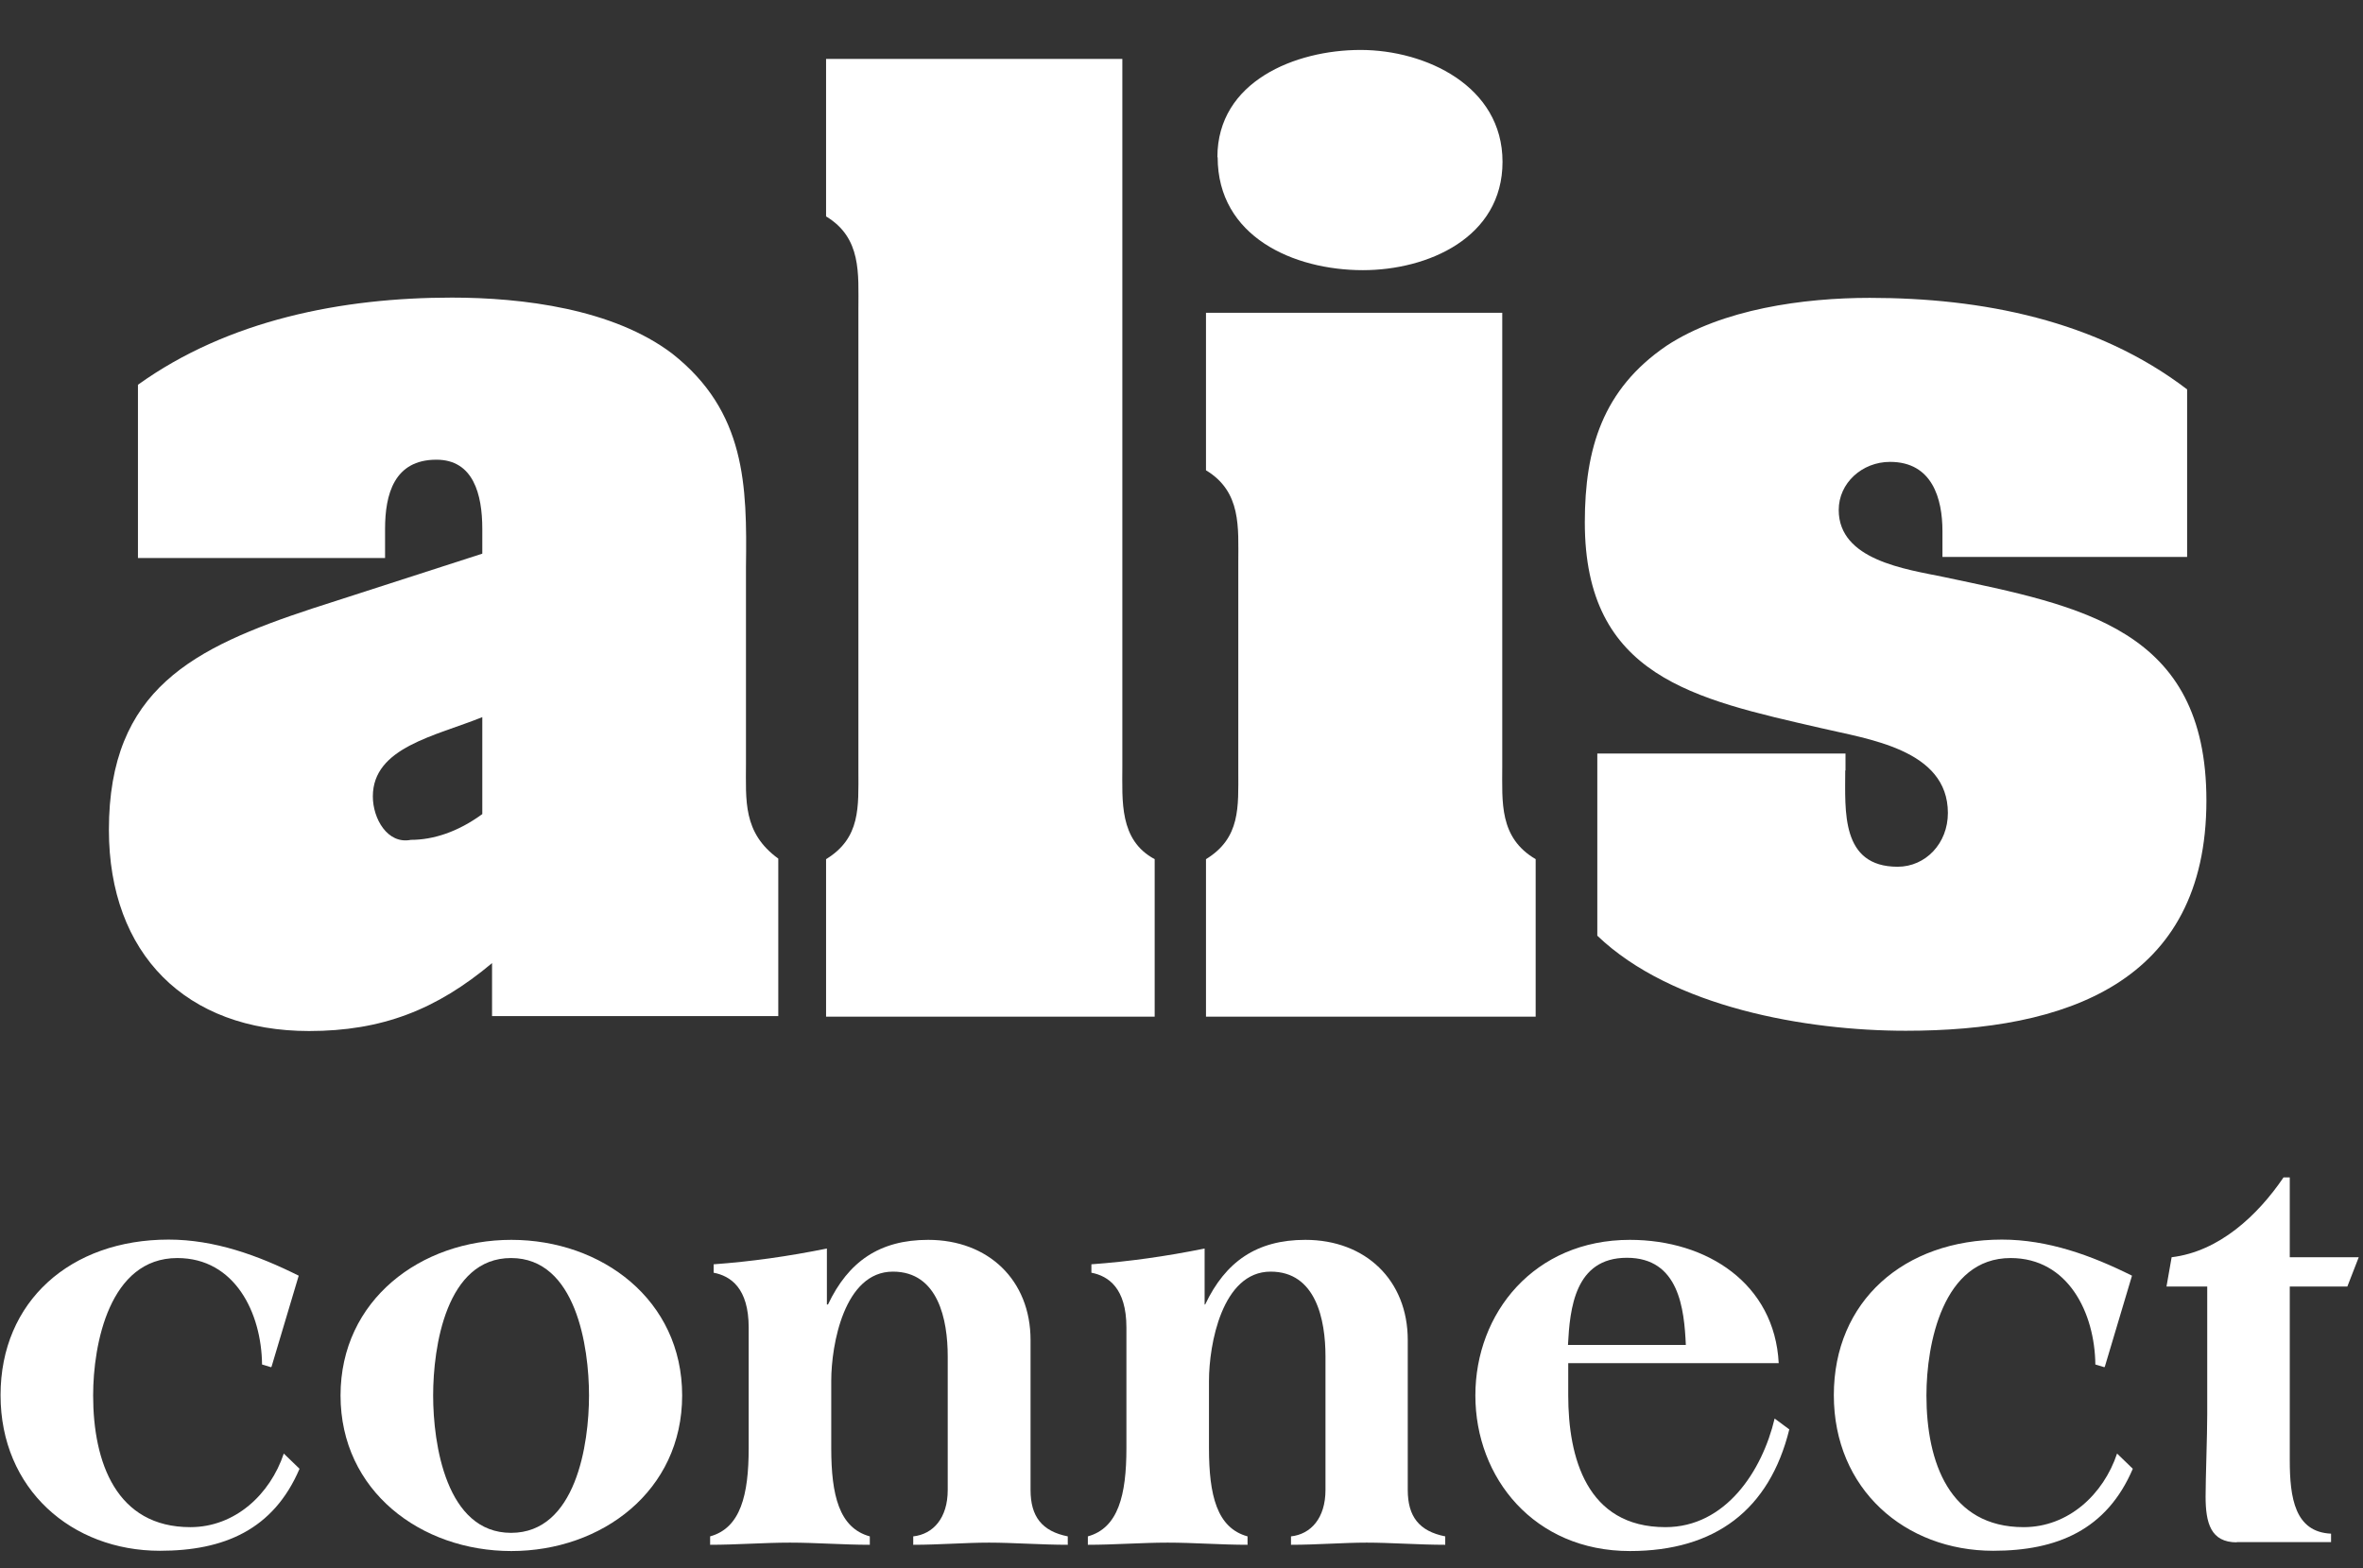
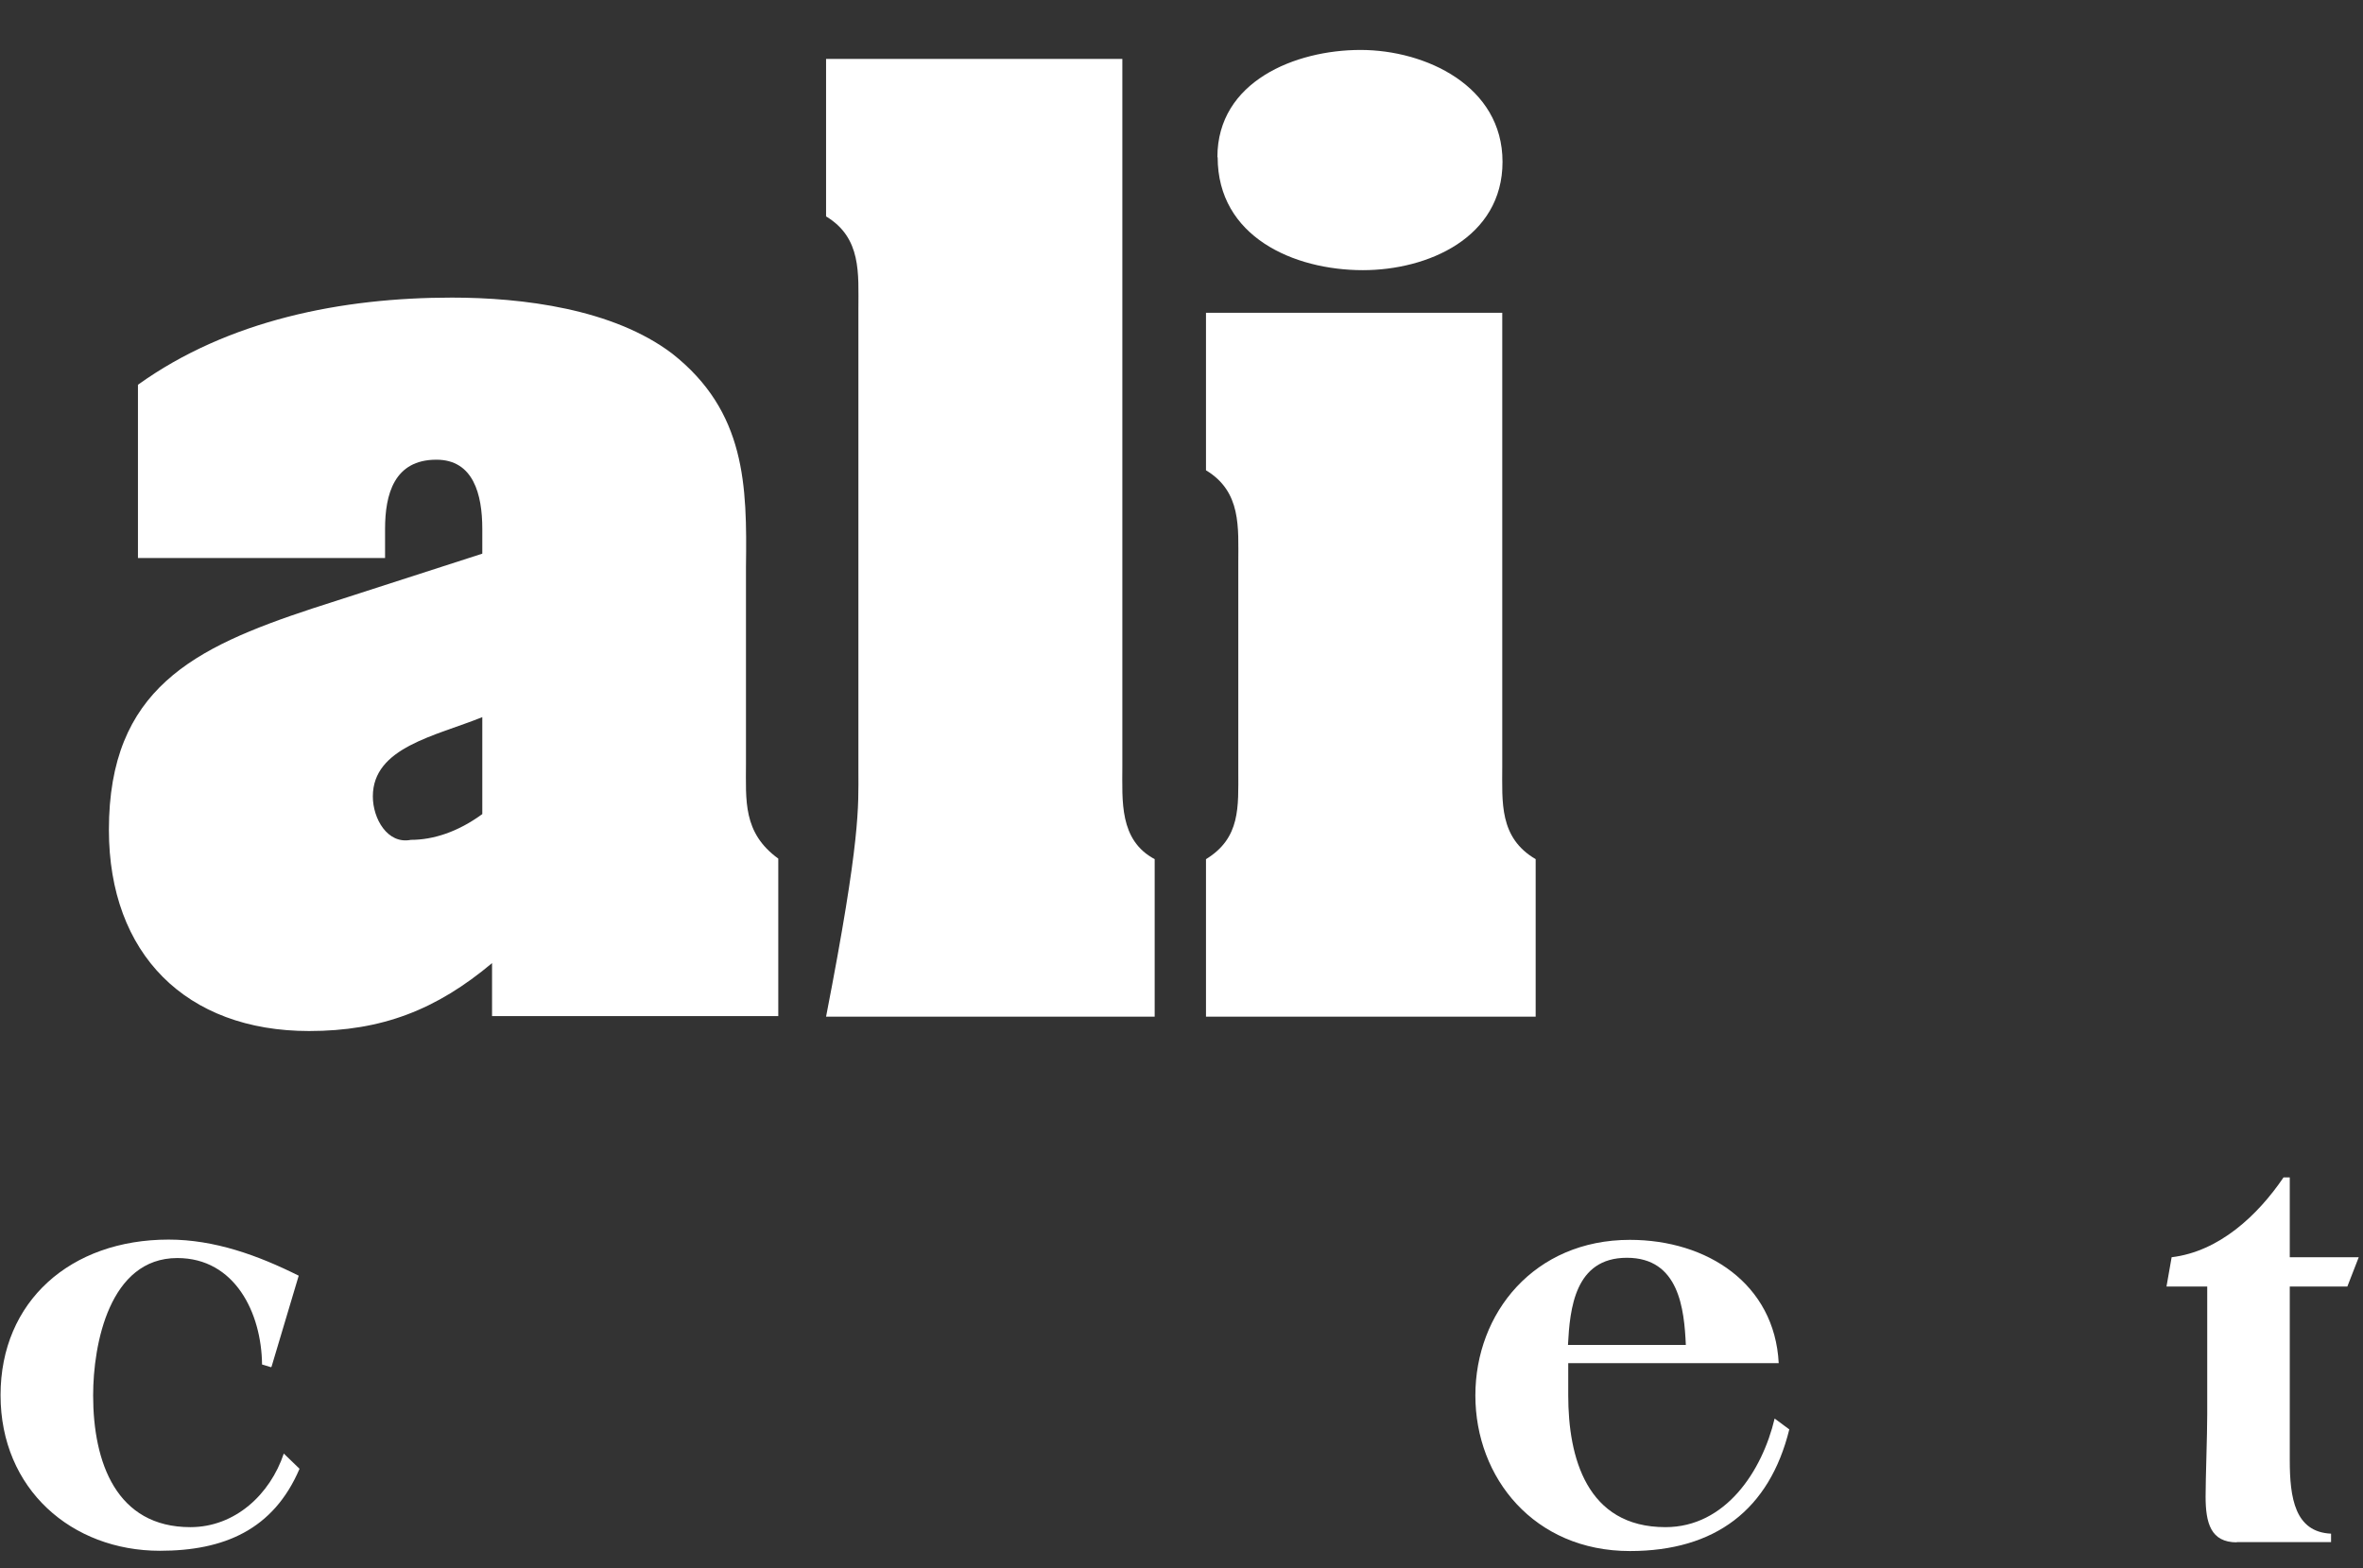
<svg xmlns="http://www.w3.org/2000/svg" width="116" height="77" viewBox="0 0 116 77" fill="none">
  <rect x="0" y="0" width="116" height="77" fill="#333333" stroke="none" />
  <g clip-path="url(#clip0_7_2933)">
    <path d="M24.169 47.27C21.423 49.577 18.743 50.616 15.171 50.616C9.132 50.616 5.346 46.83 5.346 40.738C5.346 33.82 9.518 31.793 15.331 29.874L23.676 27.181V25.968C23.676 24.261 23.236 22.568 21.423 22.568C19.343 22.568 18.903 24.275 18.903 25.968V27.394H6.772V18.889C11.211 15.703 16.81 14.61 22.183 14.61C25.635 14.61 30.088 15.156 32.994 17.356C36.62 20.209 36.673 23.835 36.62 27.834V37.486C36.62 39.298 36.46 40.885 38.206 42.151V49.883H24.155V47.244L24.169 47.27ZM23.676 35.206C21.369 36.139 18.303 36.686 18.303 39.099C18.303 40.192 19.023 41.458 20.17 41.231C21.263 41.231 22.476 40.845 23.676 39.965V35.193V35.206Z" fill="white" />
-     <path d="M55.096 37.619C55.096 39.325 54.936 41.245 56.683 42.178V49.91H40.552V42.178C42.259 41.138 42.139 39.605 42.139 37.846V15.183C42.139 13.423 42.299 11.677 40.552 10.624V2.892H55.096V37.619Z" fill="white" />
+     <path d="M55.096 37.619C55.096 39.325 54.936 41.245 56.683 42.178V49.91H40.552C42.259 41.138 42.139 39.605 42.139 37.846V15.183C42.139 13.423 42.299 11.677 40.552 10.624V2.892H55.096V37.619Z" fill="white" />
    <path d="M73.746 37.619C73.746 39.379 73.586 41.125 75.386 42.178V49.91H59.202V42.178C60.908 41.138 60.788 39.605 60.788 37.845V27.647C60.788 25.888 60.949 24.141 59.202 23.088V15.356H73.746V37.632V37.619ZM59.762 7.718C59.762 3.985 63.601 2.452 66.787 2.452C69.973 2.452 73.759 4.212 73.759 7.944C73.759 11.677 70.08 13.263 66.907 13.263C63.508 13.263 59.775 11.624 59.775 7.718H59.762Z" fill="white" />
-     <path d="M90.583 37.832C90.583 39.805 90.356 42.551 93.156 42.551C94.529 42.551 95.622 41.405 95.622 39.912C95.622 36.779 91.676 36.286 89.37 35.739C83.171 34.313 77.799 33.22 77.799 25.648C77.799 22.022 78.678 19.116 81.798 16.983C84.544 15.17 88.543 14.623 91.783 14.623C97.275 14.623 102.914 15.716 107.366 19.116V27.341H95.355V26.075C95.355 24.488 94.862 22.675 92.782 22.675C91.409 22.675 90.263 23.715 90.263 25.035C90.263 27.501 93.556 27.941 95.422 28.327C102.167 29.754 108.313 30.847 108.313 39.299C108.313 48.297 101.341 50.603 93.556 50.603C88.677 50.603 82.091 49.457 78.412 45.937V36.992H90.596V37.819L90.583 37.832Z" fill="white" />
    <path d="M13.304 67.12L12.864 66.987C12.838 64.454 11.531 61.761 8.705 61.761C5.372 61.761 4.572 65.987 4.572 68.506C4.572 71.786 5.706 74.972 9.345 74.972C11.544 74.972 13.264 73.359 13.931 71.359L14.704 72.106C13.424 75.105 10.985 76.132 7.852 76.132C3.519 76.132 0.027 73.106 0.027 68.493C0.027 63.881 3.466 60.855 8.278 60.855C10.531 60.855 12.664 61.628 14.664 62.627L13.331 67.093L13.304 67.12Z" fill="white" />
-     <path d="M33.487 68.507C33.487 73.199 29.541 76.145 25.102 76.145C20.663 76.145 16.717 73.199 16.717 68.507C16.717 63.814 20.663 60.868 25.102 60.868C29.541 60.868 33.487 63.814 33.487 68.507ZM21.263 68.507C21.263 70.893 21.902 75.252 25.088 75.252C28.275 75.252 28.915 70.893 28.915 68.507C28.915 66.12 28.275 61.761 25.088 61.761C21.902 61.761 21.263 66.12 21.263 68.507Z" fill="white" />
-     <path d="M40.592 64.041H40.646C41.645 61.934 43.178 60.868 45.565 60.868C48.511 60.868 50.59 62.841 50.59 65.787V73.146C50.59 74.452 51.15 75.172 52.417 75.425V75.838C51.137 75.838 49.724 75.732 48.551 75.732C47.378 75.732 46.111 75.838 44.831 75.838V75.425C45.805 75.319 46.524 74.532 46.524 73.146V66.587C46.524 64.787 46.058 62.428 43.832 62.428C41.445 62.428 40.806 66.014 40.806 67.787V71.093C40.806 73.399 41.192 75.012 42.699 75.425V75.838C41.392 75.838 40.059 75.732 38.779 75.732C37.499 75.732 36.166 75.838 34.86 75.838V75.425C36.353 75.012 36.753 73.399 36.753 71.093V65.174C36.753 63.227 35.86 62.641 35.033 62.481V62.068C36.873 61.934 38.673 61.681 40.592 61.294V64.041Z" fill="white" />
-     <path d="M59.109 64.041H59.162C60.162 61.934 61.695 60.868 64.081 60.868C67.027 60.868 69.107 62.841 69.107 65.787V73.146C69.107 74.452 69.667 75.172 70.947 75.425V75.838C69.667 75.838 68.254 75.732 67.094 75.732C65.934 75.732 64.654 75.838 63.375 75.838V75.425C64.348 75.319 65.068 74.532 65.068 73.146V66.587C65.068 64.787 64.601 62.428 62.375 62.428C59.989 62.428 59.349 66.014 59.349 67.787V71.093C59.349 73.399 59.735 75.012 61.242 75.425V75.838C59.935 75.838 58.602 75.732 57.322 75.732C56.043 75.732 54.71 75.838 53.403 75.838V75.425C54.896 75.012 55.296 73.399 55.296 71.093V65.174C55.296 63.227 54.403 62.641 53.577 62.481V62.068C55.416 61.934 57.216 61.681 59.135 61.294V64.041H59.109Z" fill="white" />
    <path d="M76.985 66.92V68.507C76.985 71.533 77.879 74.972 81.758 74.972C84.704 74.972 86.504 72.226 87.117 69.64L87.837 70.173C86.864 74.119 84.197 76.145 80.011 76.145C75.319 76.145 72.426 72.559 72.426 68.507C72.426 64.454 75.319 60.868 80.011 60.868C83.811 60.868 87.117 63.028 87.317 66.92H76.985ZM82.758 66.027C82.678 64.254 82.424 61.748 79.865 61.748C77.305 61.748 77.065 64.241 76.972 66.027H82.744H82.758Z" fill="white" />
-     <path d="M103.3 67.12L102.861 66.987C102.834 64.454 101.527 61.761 98.701 61.761C95.369 61.761 94.569 65.987 94.569 68.506C94.569 71.786 95.702 74.972 99.341 74.972C101.541 74.972 103.26 73.359 103.927 71.359L104.7 72.106C103.42 75.105 100.981 76.132 97.848 76.132C93.516 76.132 90.023 73.106 90.023 68.493C90.023 63.881 93.462 60.855 98.275 60.855C100.528 60.855 102.661 61.628 104.66 62.627L103.327 67.093L103.3 67.12Z" fill="white" />
    <path d="M109.806 75.718C108.526 75.718 108.273 74.772 108.273 73.466C108.273 72.572 108.353 70.493 108.353 69.44V63.161H106.353L106.606 61.721C108.939 61.441 110.832 59.668 112.099 57.802H112.405V61.721H115.791L115.231 63.161H112.405V71.679C112.405 73.545 112.659 75.212 114.432 75.292V75.705H109.793L109.806 75.718Z" fill="white" />
  </g>
  <defs>
    <clipPath id="clip0_7_2933">
      <rect width="115.805" height="76.157" fill="white" />
    </clipPath>
  </defs>
</svg>